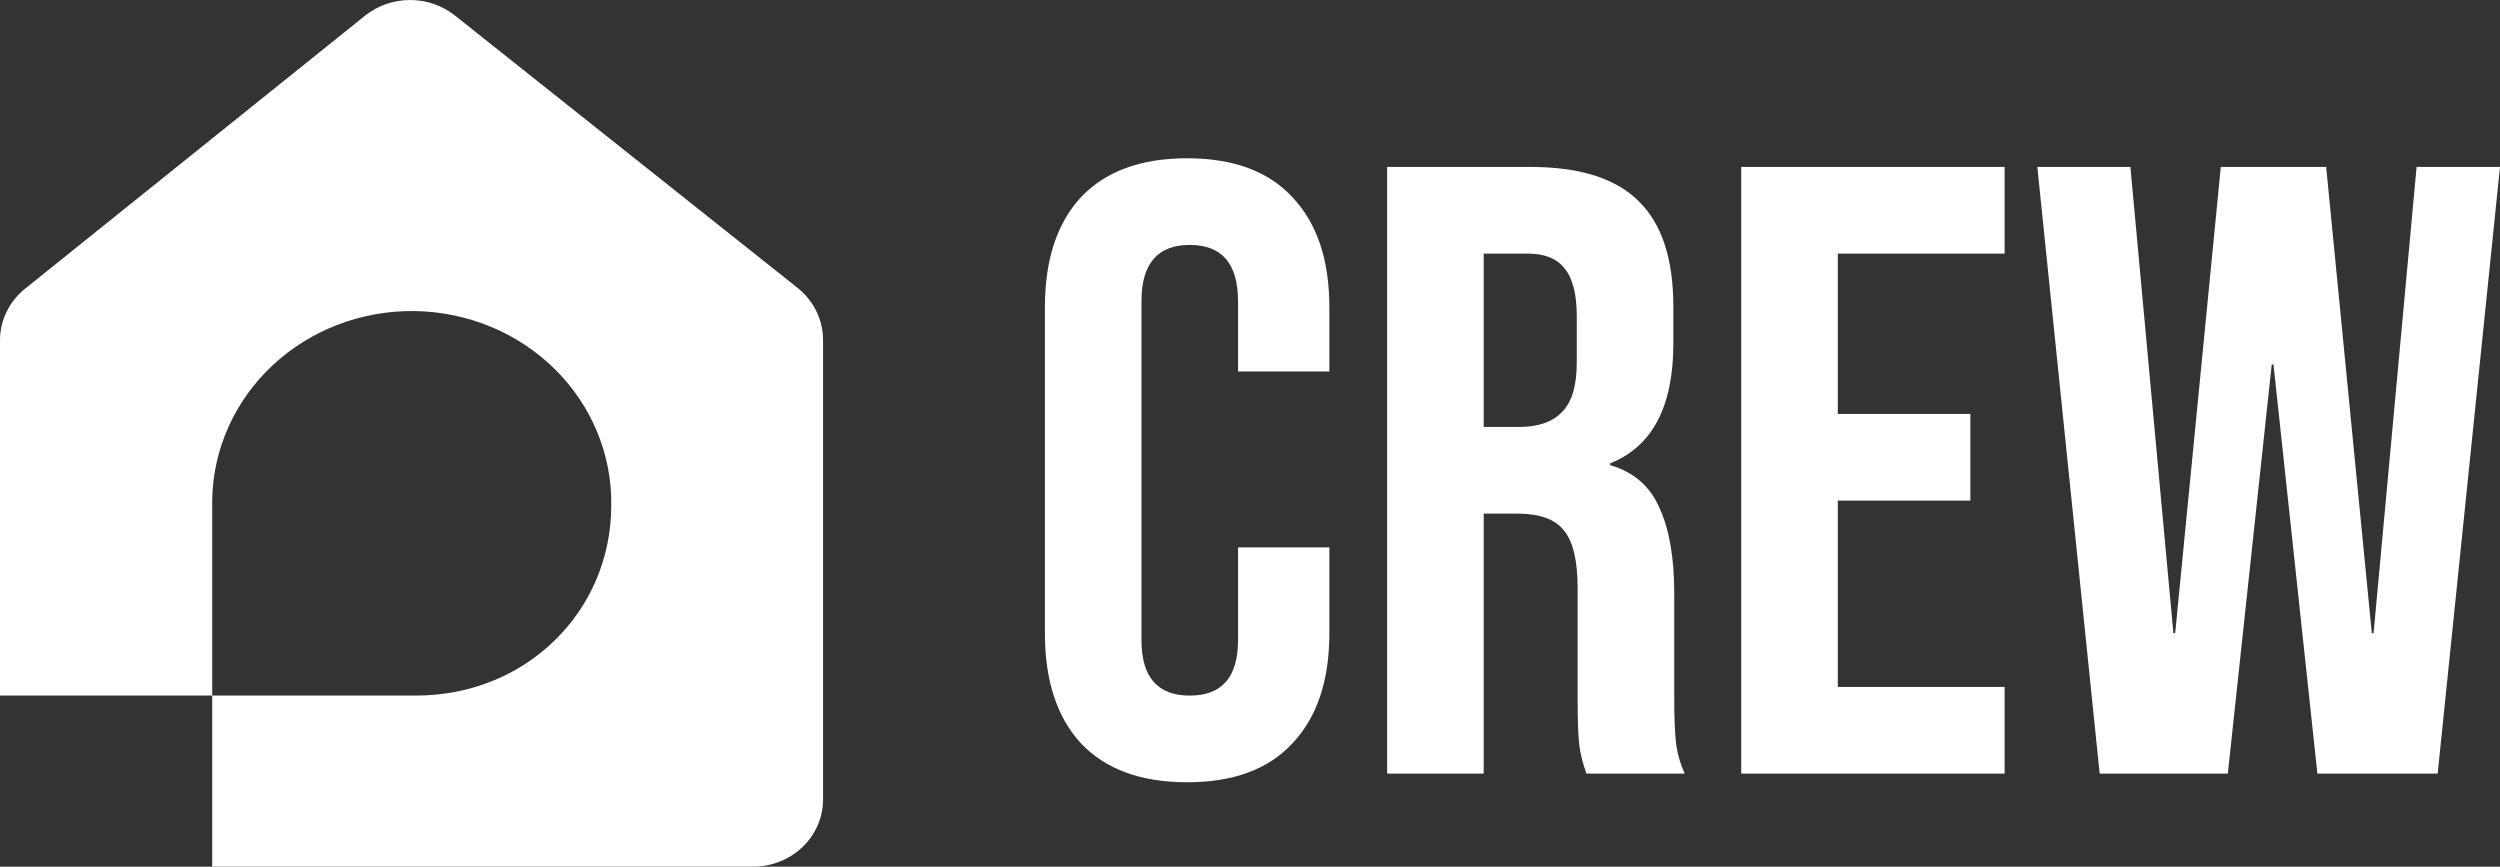
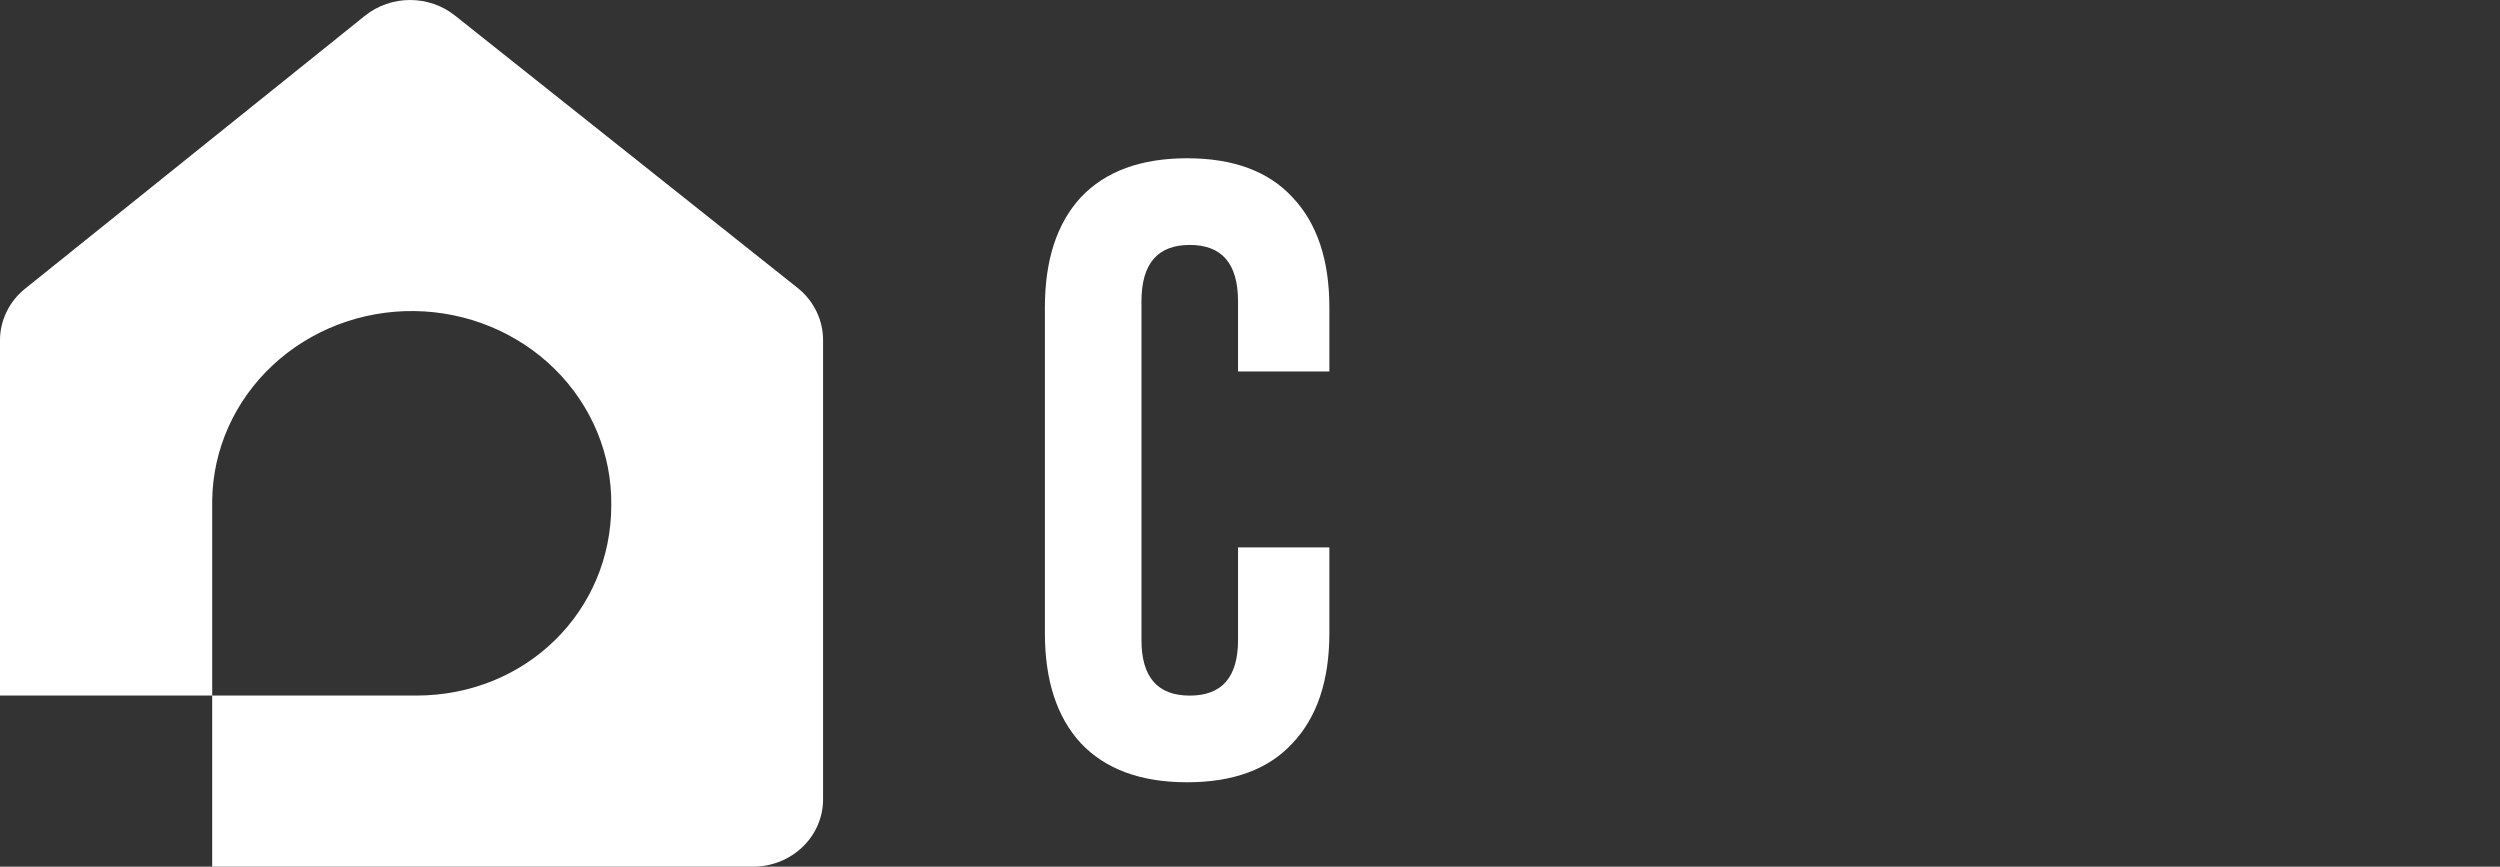
<svg xmlns="http://www.w3.org/2000/svg" width="75" height="26" viewBox="0 0 75 26" fill="none">
  <rect x="0" y="0" width="75" height="26" fill="#333333" stroke="none" />
  <path d="M23.944 8.65L13.652 0.469C13.273 0.166 12.796 0 12.303 0C11.81 0 11.332 0.166 10.953 0.469L0.758 8.656C0.52 8.846 0.329 9.084 0.198 9.353C0.067 9.622 -0.001 9.915 3.3726e-06 10.212V20.867H6.366V15.004C6.388 13.479 7.039 12.024 8.177 10.961C9.315 9.897 10.847 9.311 12.434 9.332C14.022 9.353 15.536 9.979 16.643 11.072C17.75 12.165 18.36 13.636 18.338 15.161C18.338 18.335 15.788 20.867 12.482 20.867C12.239 20.867 11.762 20.867 11.642 20.867H6.366V26H22.591C23.148 26 23.683 25.787 24.077 25.409C24.471 25.031 24.692 24.517 24.692 23.982V10.212C24.694 9.915 24.628 9.621 24.498 9.351C24.369 9.081 24.18 8.842 23.944 8.65Z" fill="white" />
  <path d="M35.614 23.468C34.227 23.468 33.164 23.078 32.427 22.298C31.707 21.518 31.347 20.417 31.347 18.996V9.22C31.347 7.798 31.707 6.698 32.427 5.918C33.164 5.138 34.227 4.748 35.614 4.748C37.001 4.748 38.054 5.138 38.774 5.918C39.512 6.698 39.881 7.798 39.881 9.22V11.144H37.141V9.038C37.141 7.911 36.659 7.348 35.693 7.348C34.727 7.348 34.244 7.911 34.244 9.038V19.204C34.244 20.313 34.727 20.868 35.693 20.868C36.659 20.868 37.141 20.313 37.141 19.204V16.422H39.881V18.996C39.881 20.417 39.512 21.518 38.774 22.298C38.054 23.078 37.001 23.468 35.614 23.468Z" fill="white" />
-   <path d="M41.614 5.008H45.907C47.4 5.008 48.488 5.354 49.173 6.048C49.858 6.724 50.2 7.772 50.2 9.194V10.312C50.2 12.201 49.568 13.397 48.304 13.9V13.952C49.006 14.16 49.498 14.584 49.779 15.226C50.077 15.867 50.227 16.725 50.227 17.8V20.998C50.227 21.518 50.244 21.942 50.279 22.272C50.314 22.584 50.402 22.896 50.542 23.208H47.593C47.487 22.913 47.417 22.636 47.382 22.376C47.347 22.116 47.329 21.648 47.329 20.972V17.644C47.329 16.812 47.189 16.231 46.908 15.902C46.645 15.572 46.179 15.408 45.512 15.408H44.511V23.208H41.614V5.008ZM45.565 12.808C46.144 12.808 46.574 12.66 46.855 12.366C47.154 12.071 47.303 11.577 47.303 10.884V9.48C47.303 8.821 47.18 8.344 46.934 8.05C46.706 7.755 46.337 7.608 45.828 7.608H44.511V12.808H45.565Z" fill="white" />
-   <path d="M52.237 5.008H60.138V7.608H55.134V12.418H59.111V15.018H55.134V20.608H60.138V23.208H52.237V5.008Z" fill="white" />
-   <path d="M61.12 5.008H63.912L65.202 18.996H65.255L66.624 5.008H69.785L71.155 18.996H71.207L72.498 5.008H75L73.13 23.208H69.522L68.205 10.936H68.152L66.835 23.208H62.99L61.12 5.008Z" fill="white" />
</svg>